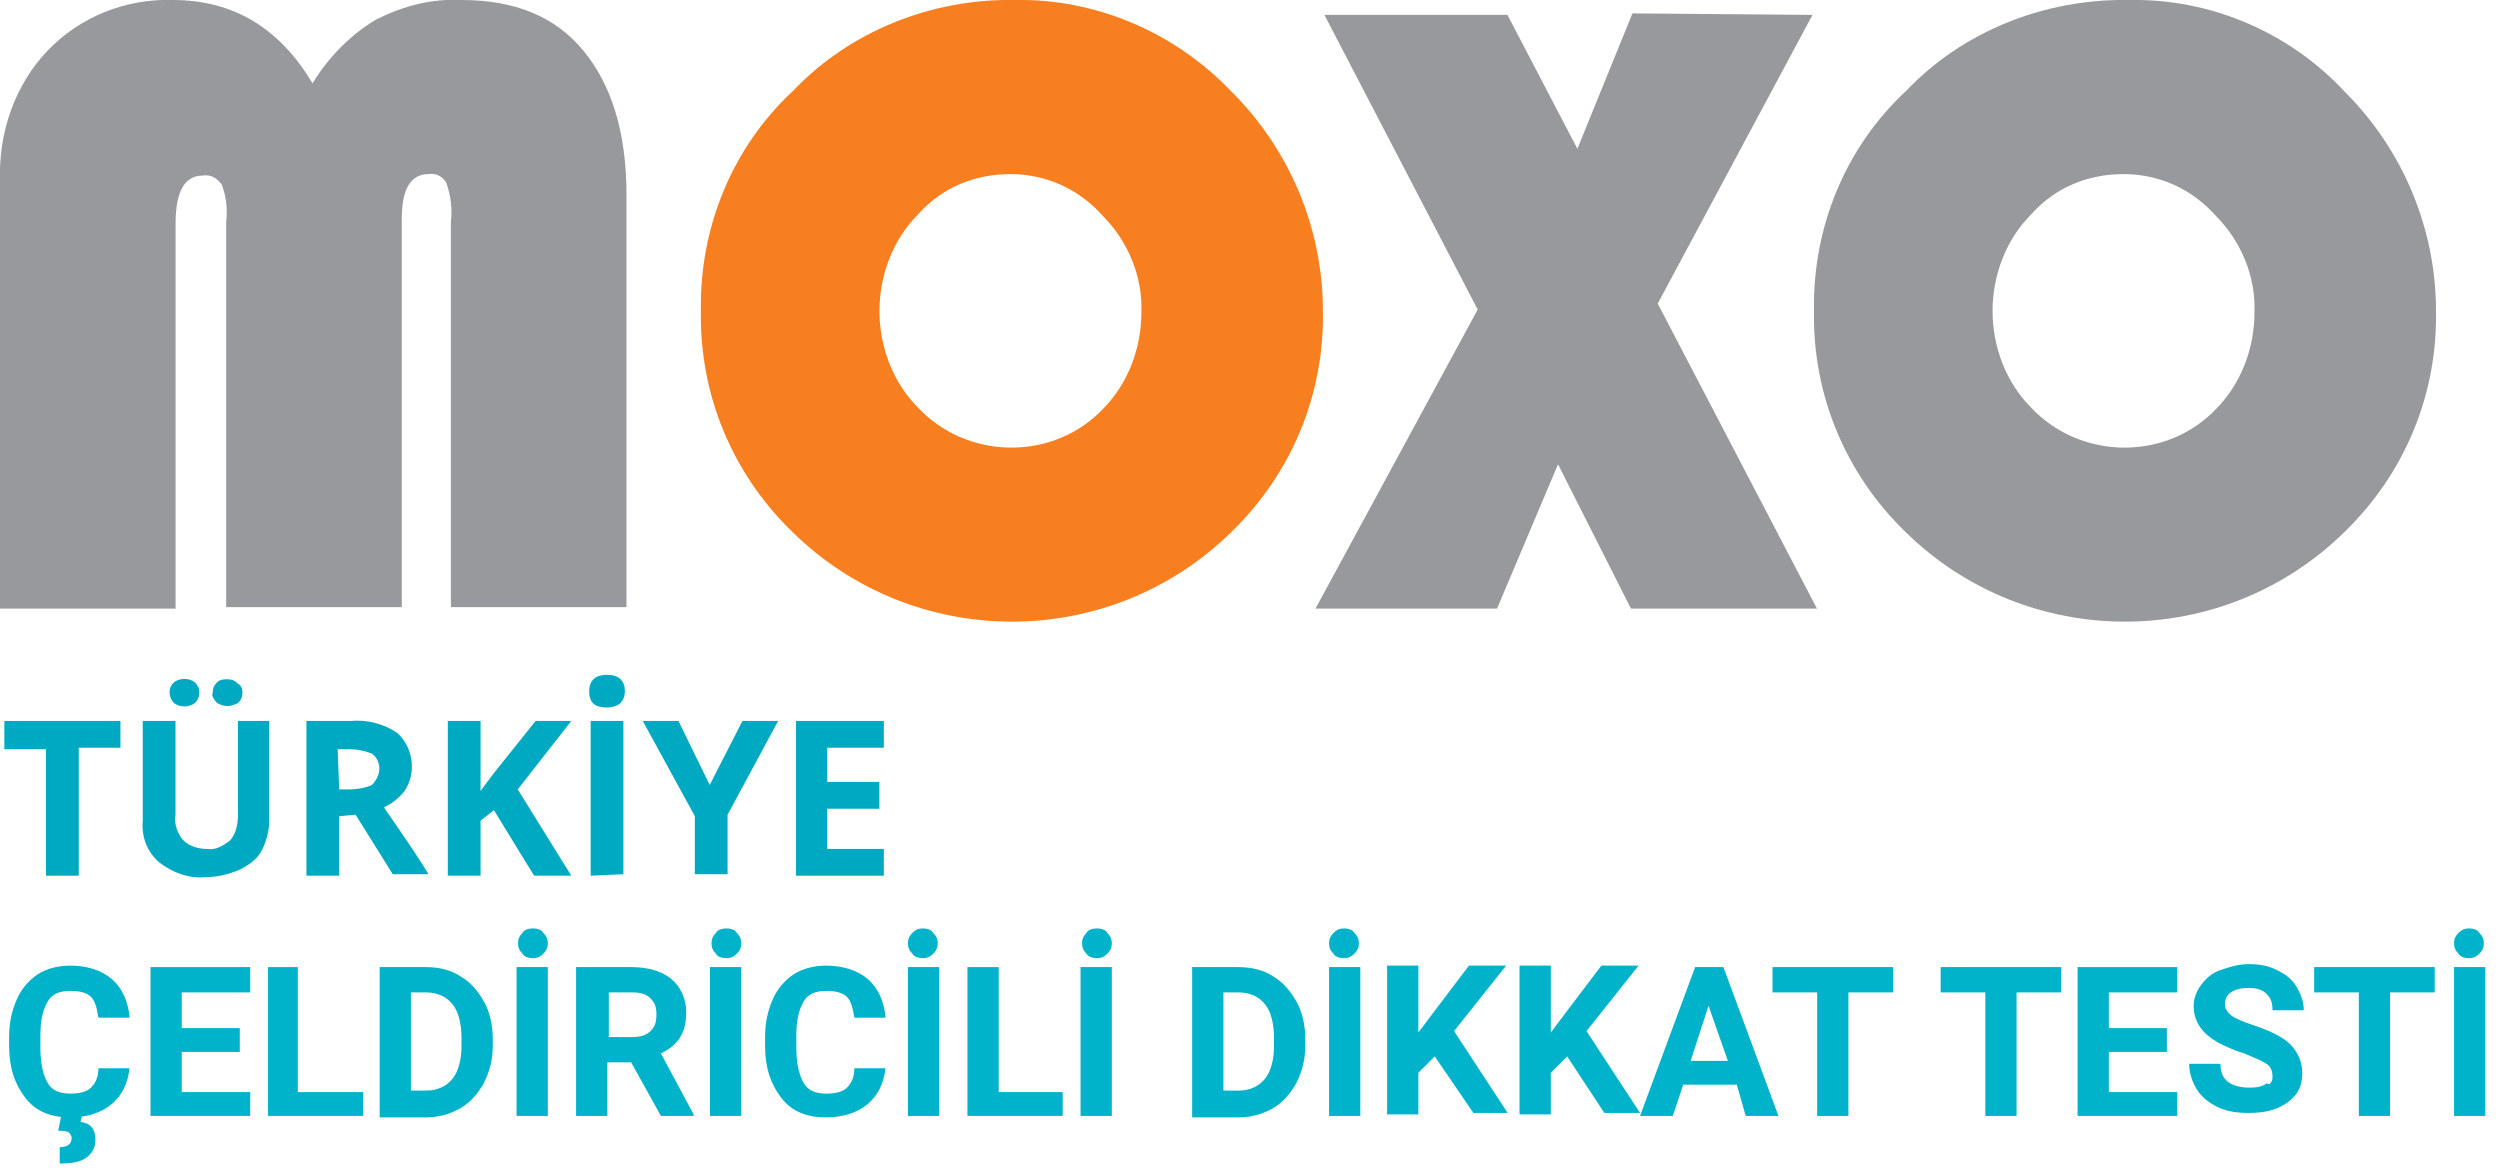
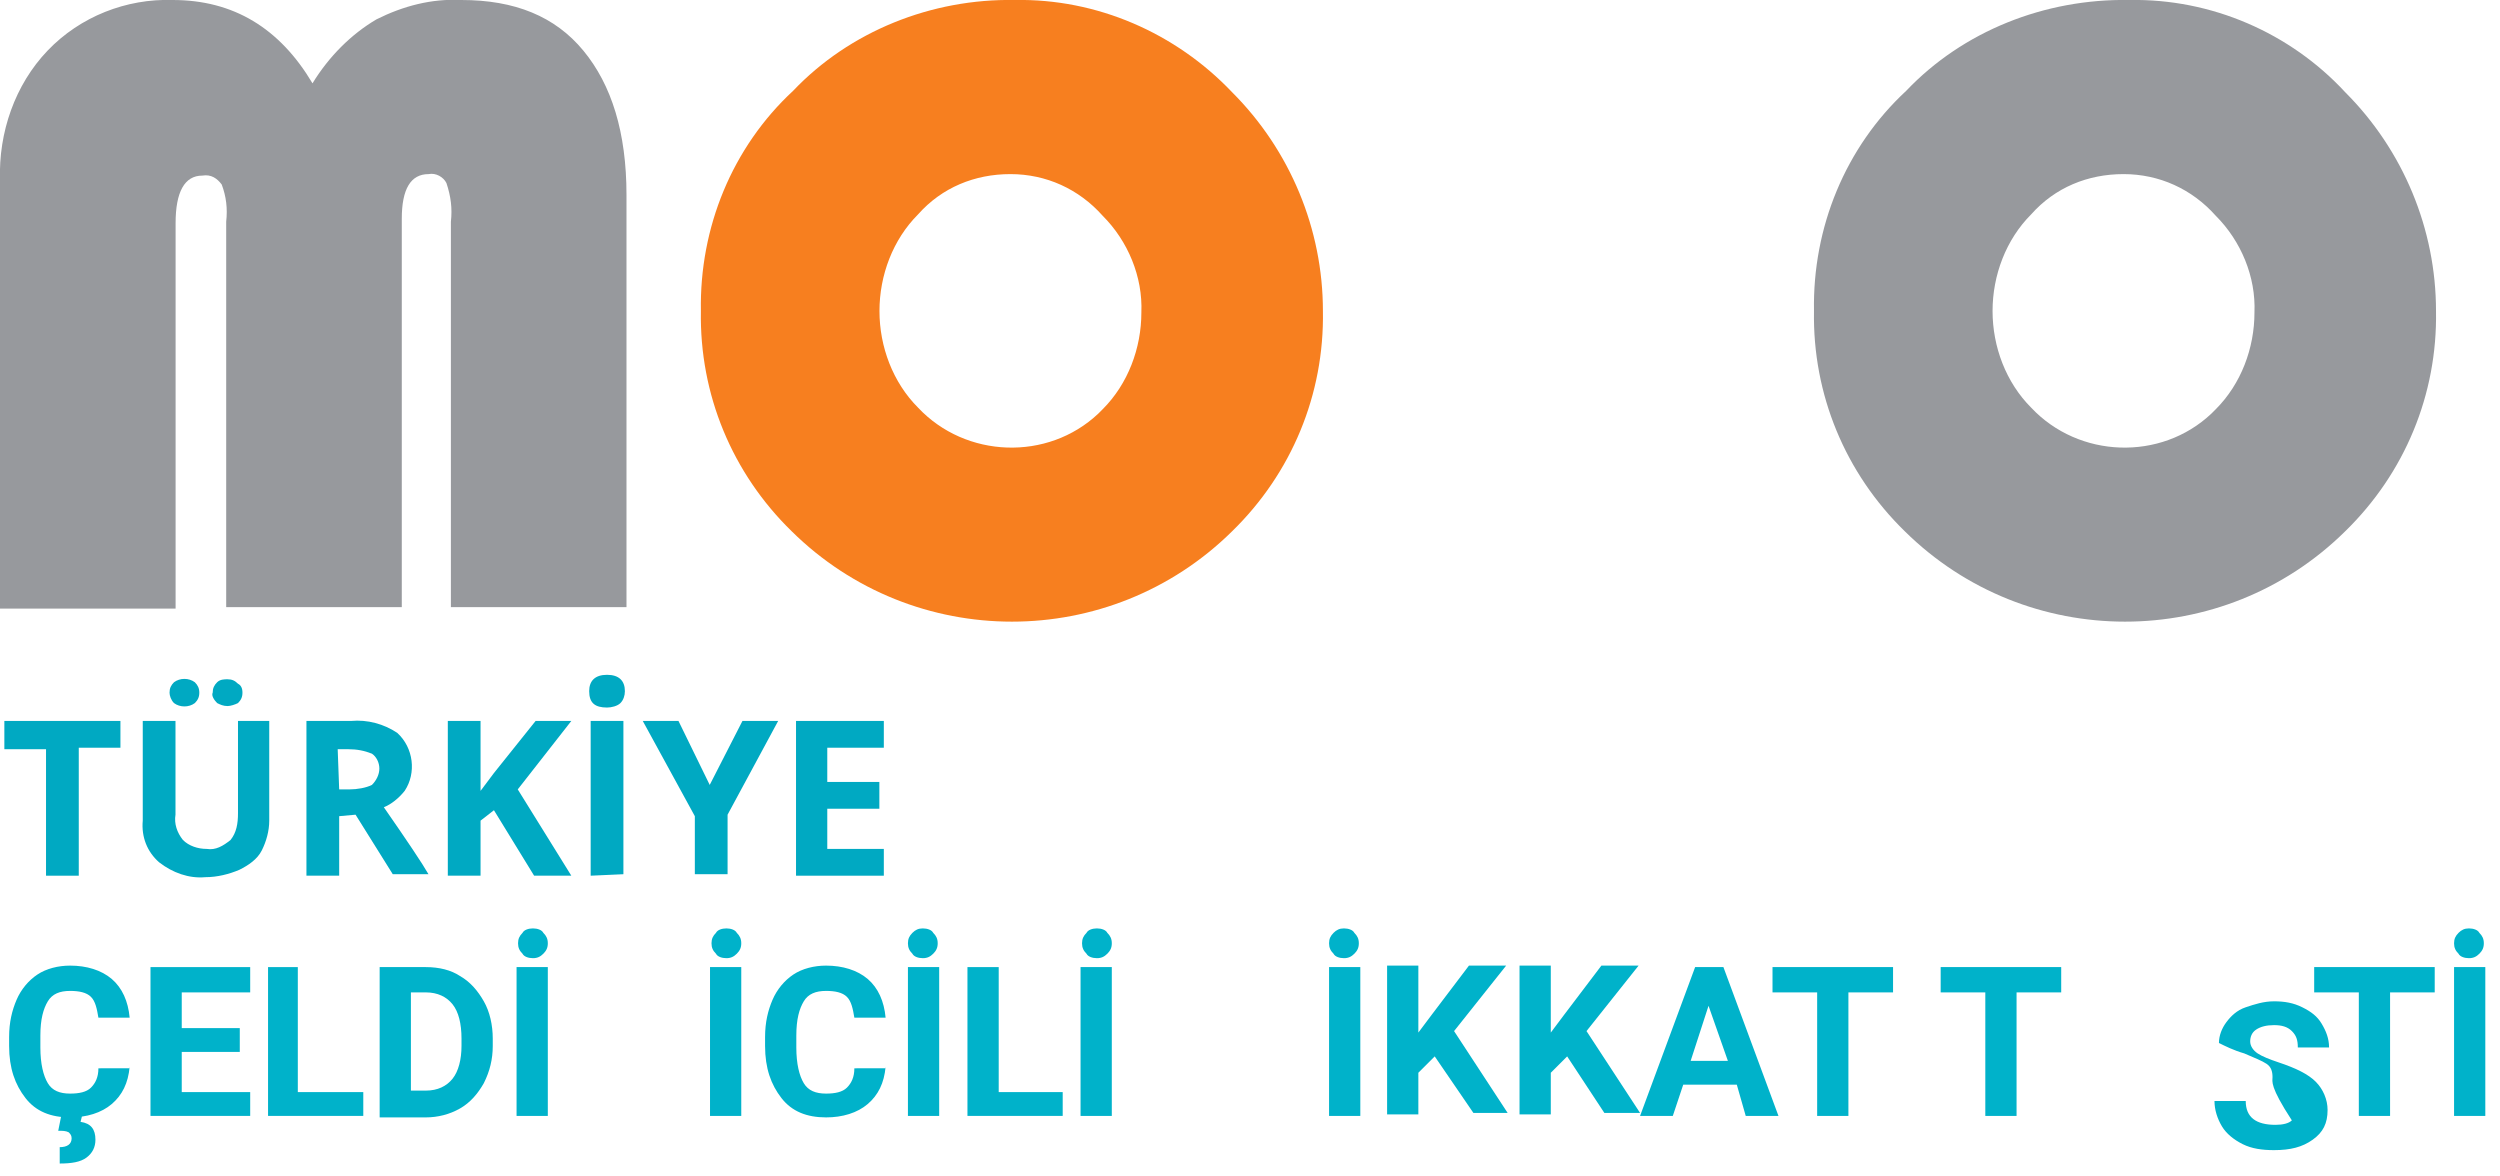
<svg xmlns="http://www.w3.org/2000/svg" version="1.1" id="Layer_1" x="0px" y="0px" viewBox="0 0 168 79" style="enable-background:new 0 0 168 79;" xml:space="preserve">
  <style type="text/css">
	.st0{enable-background:new    ;}
	.st1{fill:#00B2CA;}
	.st2{fill:#97999D;}
	.st3{fill:#F77F1F;}
	.st4{fill:#00A9C2;}
</style>
  <g id="Group_250" transform="translate(-37.987 -56.011)">
    <g class="st0">
      <path class="st1" d="M46.7,127.7c-0.1,1.1-0.5,1.9-1.2,2.5c-0.7,0.6-1.7,0.9-2.8,0.9c-1.3,0-2.3-0.4-3-1.3c-0.7-0.9-1.1-2-1.1-3.5    v-0.6c0-1,0.2-1.8,0.5-2.5c0.3-0.7,0.8-1.3,1.4-1.7c0.6-0.4,1.4-0.6,2.2-0.6c1.1,0,2.1,0.3,2.8,0.9c0.7,0.6,1.1,1.5,1.2,2.6h-2.1    c-0.1-0.6-0.2-1.1-0.5-1.4c-0.3-0.3-0.8-0.4-1.4-0.4c-0.7,0-1.2,0.2-1.5,0.7c-0.3,0.5-0.5,1.2-0.5,2.3v0.8c0,1.1,0.2,1.9,0.5,2.4    c0.3,0.5,0.8,0.7,1.5,0.7c0.6,0,1.1-0.1,1.4-0.4c0.3-0.3,0.5-0.7,0.5-1.3H46.7z M43.5,131l-0.1,0.4c0.7,0.1,1,0.5,1,1.2    c0,0.5-0.2,0.9-0.6,1.2s-1,0.4-1.8,0.4l0-1.1c0.5,0,0.8-0.2,0.8-0.6c0-0.2-0.1-0.3-0.2-0.4c-0.2-0.1-0.4-0.1-0.7-0.1l0.2-1H43.5z" />
      <path class="st1" d="M54.1,126.7h-3.9v2.7h4.6v1.6h-6.7v-10h6.7v1.7h-4.6v2.4h3.9V126.7z" />
      <path class="st1" d="M58,129.4h4.4v1.6h-6.4v-10H58V129.4z" />
      <path class="st1" d="M63.5,131v-10h3.1c0.9,0,1.7,0.2,2.3,0.6c0.7,0.4,1.2,1,1.6,1.7c0.4,0.7,0.6,1.6,0.6,2.5v0.5    c0,0.9-0.2,1.7-0.6,2.5c-0.4,0.7-0.9,1.3-1.6,1.7c-0.7,0.4-1.5,0.6-2.3,0.6H63.5z M65.6,122.7v6.6h1c0.8,0,1.4-0.3,1.8-0.8    s0.6-1.3,0.6-2.2v-0.5c0-1-0.2-1.8-0.6-2.3c-0.4-0.5-1-0.8-1.8-0.8H65.6z" />
      <path class="st1" d="M73.8,118.4c0.3,0,0.6,0.1,0.7,0.3c0.2,0.2,0.3,0.4,0.3,0.7s-0.1,0.5-0.3,0.7c-0.2,0.2-0.4,0.3-0.7,0.3    c-0.3,0-0.6-0.1-0.7-0.3c-0.2-0.2-0.3-0.4-0.3-0.7s0.1-0.5,0.3-0.7C73.2,118.5,73.5,118.4,73.8,118.4z M74.8,131h-2.1v-10h2.1V131    z" />
-       <path class="st1" d="M80.4,127.4h-1.6v3.6h-2.1v-10h3.7c1.2,0,2.1,0.3,2.7,0.8c0.6,0.5,1,1.3,1,2.2c0,0.7-0.1,1.2-0.4,1.7    c-0.3,0.5-0.7,0.8-1.3,1.1l2.2,4.1v0.1h-2.2L80.4,127.4z M78.8,125.7h1.7c0.5,0,0.9-0.1,1.2-0.4c0.3-0.3,0.4-0.6,0.4-1.1    c0-0.5-0.1-0.8-0.4-1.1s-0.7-0.4-1.2-0.4h-1.6V125.7z" />
      <path class="st1" d="M86.8,118.4c0.3,0,0.6,0.1,0.7,0.3c0.2,0.2,0.3,0.4,0.3,0.7s-0.1,0.5-0.3,0.7c-0.2,0.2-0.4,0.3-0.7,0.3    c-0.3,0-0.6-0.1-0.7-0.3c-0.2-0.2-0.3-0.4-0.3-0.7s0.1-0.5,0.3-0.7C86.2,118.5,86.5,118.4,86.8,118.4z M87.8,131h-2.1v-10h2.1V131    z" />
      <path class="st1" d="M97.5,127.7c-0.1,1.1-0.5,1.9-1.2,2.5c-0.7,0.6-1.7,0.9-2.8,0.9c-1.3,0-2.3-0.4-3-1.3c-0.7-0.9-1.1-2-1.1-3.5    v-0.6c0-1,0.2-1.8,0.5-2.5c0.3-0.7,0.8-1.3,1.4-1.7c0.6-0.4,1.4-0.6,2.2-0.6c1.1,0,2.1,0.3,2.8,0.9c0.7,0.6,1.1,1.5,1.2,2.6h-2.1    c-0.1-0.6-0.2-1.1-0.5-1.4c-0.3-0.3-0.8-0.4-1.4-0.4c-0.7,0-1.2,0.2-1.5,0.7c-0.3,0.5-0.5,1.2-0.5,2.3v0.8c0,1.1,0.2,1.9,0.5,2.4    c0.3,0.5,0.8,0.7,1.5,0.7c0.6,0,1.1-0.1,1.4-0.4c0.3-0.3,0.5-0.7,0.5-1.3H97.5z" />
      <path class="st1" d="M100,118.4c0.3,0,0.6,0.1,0.7,0.3c0.2,0.2,0.3,0.4,0.3,0.7s-0.1,0.5-0.3,0.7c-0.2,0.2-0.4,0.3-0.7,0.3    c-0.3,0-0.6-0.1-0.7-0.3c-0.2-0.2-0.3-0.4-0.3-0.7s0.1-0.5,0.3-0.7C99.5,118.5,99.7,118.4,100,118.4z M101.1,131H99v-10h2.1V131z" />
      <path class="st1" d="M105,129.4h4.4v1.6H103v-10h2.1V129.4z" />
      <path class="st1" d="M111.7,118.4c0.3,0,0.6,0.1,0.7,0.3c0.2,0.2,0.3,0.4,0.3,0.7s-0.1,0.5-0.3,0.7c-0.2,0.2-0.4,0.3-0.7,0.3    c-0.3,0-0.6-0.1-0.7-0.3c-0.2-0.2-0.3-0.4-0.3-0.7s0.1-0.5,0.3-0.7C111.1,118.5,111.4,118.4,111.7,118.4z M112.7,131h-2.1v-10h2.1    V131z" />
-       <path class="st1" d="M118.1,131v-10h3.1c0.9,0,1.7,0.2,2.3,0.6c0.7,0.4,1.2,1,1.6,1.7c0.4,0.7,0.6,1.6,0.6,2.5v0.5    c0,0.9-0.2,1.7-0.6,2.5c-0.4,0.7-0.9,1.3-1.6,1.7c-0.7,0.4-1.5,0.6-2.3,0.6H118.1z M120.2,122.7v6.6h1c0.8,0,1.4-0.3,1.8-0.8    s0.6-1.3,0.6-2.2v-0.5c0-1-0.2-1.8-0.6-2.3c-0.4-0.5-1-0.8-1.8-0.8H120.2z" />
      <path class="st1" d="M128.3,118.4c0.3,0,0.6,0.1,0.7,0.3c0.2,0.2,0.3,0.4,0.3,0.7s-0.1,0.5-0.3,0.7c-0.2,0.2-0.4,0.3-0.7,0.3    c-0.3,0-0.6-0.1-0.7-0.3c-0.2-0.2-0.3-0.4-0.3-0.7s0.1-0.5,0.3-0.7C127.8,118.5,128,118.4,128.3,118.4z M129.4,131h-2.1v-10h2.1    V131z" />
      <path class="st1" d="M134.4,127l-1.1,1.1v2.8h-2.1v-10h2.1v4.5l0.9-1.2l2.5-3.3h2.5l-3.5,4.4l3.6,5.5H137L134.4,127z" />
      <path class="st1" d="M143.3,127l-1.1,1.1v2.8h-2.1v-10h2.1v4.5l0.9-1.2l2.5-3.3h2.5l-3.5,4.4l3.6,5.5h-2.4L143.3,127z" />
      <path class="st1" d="M154.7,128.9h-3.6l-0.7,2.1h-2.2l3.7-10h1.9l3.7,10h-2.2L154.7,128.9z M151.6,127.3h2.5l-1.3-3.7L151.6,127.3    z" />
      <path class="st1" d="M165.2,122.7h-3v8.3h-2.1v-8.3h-3V121h8.1V122.7z" />
      <path class="st1" d="M176.5,122.7h-3v8.3h-2.1v-8.3h-3V121h8.1V122.7z" />
-       <path class="st1" d="M183.6,126.7h-3.9v2.7h4.6v1.6h-6.7v-10h6.7v1.7h-4.6v2.4h3.9V126.7z" />
-       <path class="st1" d="M190.7,128.4c0-0.4-0.1-0.7-0.4-0.9c-0.3-0.2-0.8-0.4-1.5-0.7c-0.7-0.2-1.3-0.5-1.7-0.7    c-1.1-0.6-1.7-1.4-1.7-2.5c0-0.5,0.2-1,0.5-1.4c0.3-0.4,0.7-0.8,1.3-1s1.2-0.4,1.9-0.4c0.7,0,1.3,0.1,1.9,0.4    c0.6,0.3,1,0.6,1.3,1.1s0.5,1,0.5,1.6h-2.1c0-0.5-0.1-0.8-0.4-1.1c-0.3-0.3-0.7-0.4-1.2-0.4c-0.5,0-0.9,0.1-1.2,0.3    c-0.3,0.2-0.4,0.5-0.4,0.8c0,0.3,0.2,0.6,0.5,0.8c0.3,0.2,0.8,0.4,1.4,0.6c1.2,0.4,2,0.8,2.5,1.3s0.8,1.2,0.8,1.9    c0,0.9-0.3,1.5-1,2c-0.7,0.5-1.5,0.7-2.6,0.7c-0.8,0-1.5-0.1-2.1-0.4c-0.6-0.3-1.1-0.7-1.4-1.2c-0.3-0.5-0.5-1.1-0.5-1.7h2.1    c0,1.1,0.7,1.6,2,1.6c0.5,0,0.9-0.1,1.1-0.3C190.5,129,190.7,128.7,190.7,128.4z" />
+       <path class="st1" d="M190.7,128.4c0-0.4-0.1-0.7-0.4-0.9c-0.3-0.2-0.8-0.4-1.5-0.7c-0.7-0.2-1.3-0.5-1.7-0.7    c0-0.5,0.2-1,0.5-1.4c0.3-0.4,0.7-0.8,1.3-1s1.2-0.4,1.9-0.4c0.7,0,1.3,0.1,1.9,0.4    c0.6,0.3,1,0.6,1.3,1.1s0.5,1,0.5,1.6h-2.1c0-0.5-0.1-0.8-0.4-1.1c-0.3-0.3-0.7-0.4-1.2-0.4c-0.5,0-0.9,0.1-1.2,0.3    c-0.3,0.2-0.4,0.5-0.4,0.8c0,0.3,0.2,0.6,0.5,0.8c0.3,0.2,0.8,0.4,1.4,0.6c1.2,0.4,2,0.8,2.5,1.3s0.8,1.2,0.8,1.9    c0,0.9-0.3,1.5-1,2c-0.7,0.5-1.5,0.7-2.6,0.7c-0.8,0-1.5-0.1-2.1-0.4c-0.6-0.3-1.1-0.7-1.4-1.2c-0.3-0.5-0.5-1.1-0.5-1.7h2.1    c0,1.1,0.7,1.6,2,1.6c0.5,0,0.9-0.1,1.1-0.3C190.5,129,190.7,128.7,190.7,128.4z" />
      <path class="st1" d="M201.6,122.7h-3v8.3h-2.1v-8.3h-3V121h8.1V122.7z" />
      <path class="st1" d="M203.9,118.4c0.3,0,0.6,0.1,0.7,0.3c0.2,0.2,0.3,0.4,0.3,0.7s-0.1,0.5-0.3,0.7c-0.2,0.2-0.4,0.3-0.7,0.3    c-0.3,0-0.6-0.1-0.7-0.3c-0.2-0.2-0.3-0.4-0.3-0.7s0.1-0.5,0.3-0.7C203.4,118.5,203.6,118.4,203.9,118.4z M205,131h-2.1v-10h2.1    V131z" />
    </g>
    <g id="Group_225" transform="translate(37.987 56.011)">
      <path id="Path_687" class="st2" d="M0,40.8V12.1c-0.1-3.2,1-6.4,3.2-8.7C5.4,1.1,8.5-0.1,11.6,0c4.1,0,7.2,1.9,9.4,5.6    c1.1-1.8,2.6-3.3,4.3-4.3c1.8-0.9,3.7-1.4,5.7-1.3c3.6,0,6.3,1.1,8.2,3.4c1.9,2.3,2.9,5.5,2.9,9.7v27.7H30.3V14.9    c0.1-0.9,0-1.7-0.3-2.6c-0.2-0.4-0.7-0.7-1.2-0.6c-1.2,0-1.8,1-1.8,3v26.1H15.2V14.9c0.1-0.9,0-1.7-0.3-2.5    c-0.3-0.4-0.7-0.7-1.3-0.6c-1.2,0-1.8,1.1-1.8,3.2v25.9H0z" />
      <path id="Path_688" class="st3" d="M68.2,0C73.7-0.1,79,2.2,82.8,6.2c3.9,3.9,6.1,9.2,6.1,14.7c0.1,5.6-2.1,10.9-6.1,14.8    c-8.2,8.1-21.4,8.1-29.6,0c-4-3.9-6.2-9.2-6.1-14.8c-0.1-5.6,2.1-11,6.2-14.8C57.1,2.1,62.6-0.1,68.2,0 M67.9,11.7    c-2.4,0-4.6,0.9-6.2,2.7c-1.7,1.7-2.6,4.1-2.6,6.5c0,2.4,0.9,4.8,2.6,6.5c3.2,3.4,8.7,3.6,12.1,0.4c0.1-0.1,0.2-0.2,0.3-0.3    c1.7-1.7,2.6-4.1,2.6-6.5c0.1-2.4-0.9-4.8-2.6-6.5C72.5,12.7,70.3,11.7,67.9,11.7" />
-       <path id="Path_689" class="st2" d="M121.8,1l-10.4,19.4l10.7,20.5h-12.5l-4.9-9.7l-4.1,9.7H88.4l10.9-20.1L89,1h12.3L106,10    l3.7-9.1L121.8,1z" />
      <path id="Path_690" class="st2" d="M143.1,0c5.5-0.1,10.8,2.2,14.5,6.2c3.9,3.9,6.1,9.2,6.1,14.7c0.1,5.6-2.1,10.9-6.1,14.8    c-8.2,8.1-21.4,8.1-29.6,0c-4-3.9-6.2-9.2-6.1-14.8c-0.1-5.6,2.1-11,6.2-14.8C131.9,2.1,137.4-0.1,143.1,0 M142.7,11.7    c-2.4,0-4.6,0.9-6.2,2.7c-1.7,1.7-2.6,4.1-2.6,6.5c0,2.4,0.9,4.8,2.6,6.5c3.2,3.4,8.7,3.6,12.1,0.4c0.1-0.1,0.2-0.2,0.3-0.3    c1.7-1.7,2.6-4.1,2.6-6.5c0.1-2.4-0.9-4.8-2.6-6.5C147.3,12.7,145.1,11.7,142.7,11.7" />
      <g id="Group_224" transform="translate(0.293 45.447)">
        <path id="Path_691" class="st4" d="M5,13.4H2.8V4.9H0V3h7.8v1.8H5L5,13.4z" />
        <path id="Path_692" class="st4" d="M17.8,3v6.7c0,0.7-0.2,1.4-0.5,2c-0.3,0.6-0.9,1-1.5,1.3c-0.7,0.3-1.5,0.5-2.3,0.5     c-1.1,0.1-2.2-0.3-3.1-1c-0.8-0.7-1.2-1.7-1.1-2.8V3h2.2v6.3c-0.1,0.6,0.1,1.2,0.5,1.7c0.4,0.4,1,0.6,1.6,0.6     c0.6,0.1,1.1-0.2,1.6-0.6c0.4-0.5,0.5-1.1,0.5-1.8V3L17.8,3z M11.1,1.1c0-0.3,0.1-0.5,0.3-0.7c0.4-0.3,1-0.3,1.4,0     c0.2,0.2,0.3,0.4,0.3,0.7c0,0.3-0.1,0.5-0.3,0.7c-0.4,0.3-1,0.3-1.4,0C11.2,1.6,11.1,1.3,11.1,1.1z M14,1.1     c0-0.3,0.1-0.5,0.3-0.7c0.2-0.2,0.5-0.2,0.7-0.2c0.3,0,0.5,0.1,0.7,0.3C15.9,0.6,16,0.8,16,1.1c0,0.3-0.1,0.5-0.3,0.7     C15.5,1.9,15.2,2,15,2c-0.3,0-0.5-0.1-0.7-0.2C14.1,1.6,13.9,1.3,14,1.1z" />
        <path id="Path_693" class="st4" d="M22.5,9.4v4h-2.2V3h3c1.1-0.1,2.2,0.2,3.1,0.8c1.1,1,1.3,2.7,0.5,3.9     c-0.4,0.5-0.9,0.9-1.4,1.1c1.6,2.3,2.6,3.8,3,4.5h-2.4l-2.5-4L22.5,9.4z M22.5,7.6h0.7c0.5,0,1.1-0.1,1.5-0.3     C25,7,25.2,6.6,25.2,6.2c0-0.4-0.2-0.8-0.5-1c-0.5-0.2-1-0.3-1.6-0.3h-0.7L22.5,7.6z" />
        <path id="Path_694" class="st4" d="M38.1,13.4h-2.5L32.9,9L32,9.7v3.7h-2.2V3H32v4.7l0.9-1.2l2.8-3.5h2.4l-3.6,4.6L38.1,13.4z" />
        <path id="Path_695" class="st4" d="M39.3,1c0-0.7,0.4-1.1,1.2-1.1s1.2,0.4,1.2,1.1c0,0.3-0.1,0.6-0.3,0.8     c-0.2,0.2-0.6,0.3-0.9,0.3C39.7,2.1,39.3,1.8,39.3,1z M39.4,13.4V3h2.2v10.3L39.4,13.4z" />
        <path id="Path_696" class="st4" d="M47.4,7.3L49.6,3h2.4l-3.4,6.3v4h-2.2V9.4L42.9,3h2.4L47.4,7.3z" />
        <path id="Path_697" class="st4" d="M59.1,13.4h-5.9V3h5.9v1.8h-3.8v2.3h3.5v1.8h-3.5v2.7h3.8V13.4z" />
      </g>
    </g>
  </g>
</svg>